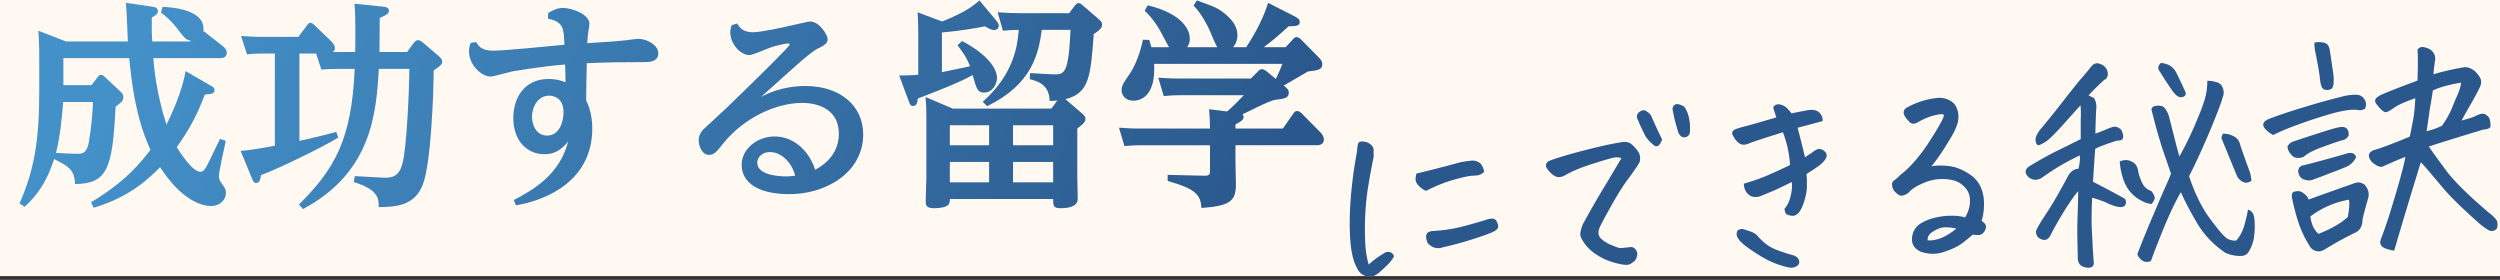
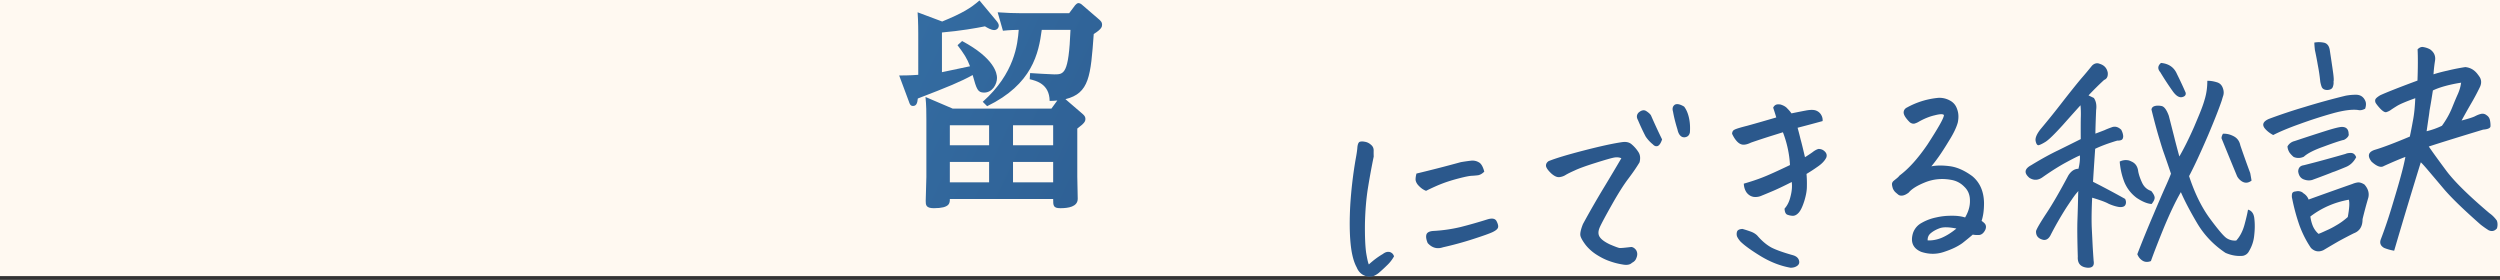
<svg xmlns="http://www.w3.org/2000/svg" width="661" height="74" fill="none">
  <rect width="100%" height="100%" fill="#333333" stroke="none" />
  <path fill="#FFF9F1" d="M0 0h661v73H0z" />
-   <path d="M328.858 25.176h-16.646c-1.16 0-2.204 0-4.524.232l-1.45-4.872c1.682.116 3.48.232 5.8.232h18.676l1.914-1.914c.29-.29.58-.58 1.044-.58.464 0 1.044.464 1.218.58l2.436 2.03c.812-1.74 1.276-2.726 1.74-4.002h-33.93c.522 8.758-3.77 9.744-5.452 9.744-1.74 0-3.132-1.044-3.132-2.784 0-1.218.464-1.914 2.32-4.582 1.392-2.088 2.784-5.916 3.306-8.758l1.682.058c.232.754.348 1.102.58 1.914h4.64c-.464-.754-2.32-4.408-2.784-5.104-1.102-1.798-2.204-3.19-3.654-4.524l.812-1.45c9.802 2.378 11.136 7.018 11.136 8.758 0 .406 0 1.334-.696 2.32h7.946c-.29-.406-1.566-3.306-1.972-4.35-.58-1.392-2.262-4.582-4.292-6.67l.87-1.334c4.872 1.74 5.626 2.03 7.656 3.712 1.914 1.624 3.074 3.422 3.074 5.452 0 .348 0 1.914-1.16 3.19h3.48c1.044-1.624 4.06-6.148 5.8-11.716l6.96 3.538c1.16.58 1.392.986 1.392 1.508 0 1.044-.87 1.102-2.958 1.16-3.19 2.9-3.944 3.538-6.554 5.51h5.8l1.972-2.146c.29-.348.522-.522.928-.522s.754.29 1.044.522l4.988 5.046c.696.754.754 1.276.754 1.566 0 1.45-1.044 1.624-3.828 1.972l-6.38 3.712c.87.696 1.334 1.102 1.334 1.914 0 1.392-1.102 1.566-3.596 1.856-1.508.174-7.424 3.306-8.642 3.828.116.116.29.29.29.638 0 .87-.638 1.218-2.146 2.03v1.102h12.528l2.842-4.06c.116-.232.406-.58.928-.58.464 0 .812.29 1.044.464l5.162 5.22c.406.406.87 1.102.87 1.856 0 .812-.522 1.508-1.798 1.508h-21.576v4.176c0 .986.116 5.394.116 6.322 0 4.408-1.856 5.568-9.106 6.09-.232-3.48-1.508-5.046-8.932-7.134V46.23l9.686.232c1.334.058 1.508-.406 1.508-1.276V38.4H301.83c-1.16 0-2.204 0-4.524.232l-1.45-4.872c1.624.116 3.48.232 5.8.232h18.27c0-1.566-.116-3.538-.232-5.104l4.756.58c1.798-1.566 2.146-1.972 4.408-4.292Z" fill="url(#a)" />
  <path d="m260.998 28.076-1.16-1.16c8.468-7.54 9.222-15.254 9.512-19.024-.754 0-2.552.058-4.176.232l-1.392-4.872c2.9.174 3.886.232 5.858.232h13.05l1.566-2.088c.174-.174.522-.58.87-.58.29 0 .696.174.986.464l4.582 3.944c.348.348.696.638.696 1.276 0 .522-.058 1.16-2.204 2.494-.812 11.136-1.16 15.66-7.482 17.226l4.582 3.944c.29.29.696.638.696 1.218 0 .754-.232 1.16-2.146 2.61v12.76c0 .928.116 5.394.116 5.8 0 2.146-2.552 2.494-4.582 2.494-1.914 0-1.914-.696-1.914-2.436h-27.318c0 1.044.058 2.436-4.234 2.436-2.088 0-2.146-.87-2.146-1.914 0-.928.174-5.336.174-6.322V31.672c0-1.856 0-3.828-.232-6.032l7.192 3.074h26.1l1.566-2.146c-.696.058-1.16.116-2.03.116-.058-4.524-3.596-5.336-5.278-5.742l.116-1.624c.87.058 5.394.348 6.38.348 2.552 0 3.828 0 4.292-11.774h-7.598c-.812 6.206-2.494 14.384-14.442 20.184ZM278.456 38.4v-5.278h-10.614V38.4h10.614Zm-16.936 0v-5.278h-10.382V38.4h10.382Zm16.936 9.802v-5.394h-10.614v5.394h10.614Zm-16.936 0v-5.394h-10.382v5.394h10.382ZM249.05 8.588v10.498c1.682-.348 2.262-.464 7.424-1.566-.754-2.03-1.624-3.364-3.306-5.568l1.218-1.102c8.584 4.582 9.222 8.584 9.222 9.744 0 1.682-1.218 3.886-3.422 3.886-1.682 0-1.972-.87-3.016-4.64-3.132 1.74-6.496 3.132-14.5 6.206-.116 1.16-.348 1.972-1.276 1.972-.696 0-.87-.522-1.102-1.218l-2.552-6.844c.812 0 2.784 0 5.046-.174V8.994c0-.116 0-3.596-.174-5.742l6.496 2.436c5.51-2.262 7.598-3.596 9.86-5.568l4.35 5.22c.696.812.754 1.16.754 1.45 0 .638-.522 1.16-1.218 1.16-.812 0-1.856-.638-2.436-.986-2.262.464-6.612 1.218-11.368 1.624Z" fill="url(#b)" />
-   <path d="m193.428 6.674 1.45-.464c.696 1.044 1.45 2.32 4.292 2.32 1.972 0 8.352-1.392 9.802-1.74.928-.174 4.64-1.102 5.22-1.102 2.494 0 4.64 3.596 4.64 4.64 0 .987-.754 1.567-1.45 1.915-1.972.986-2.088 1.101-4.002 2.61-1.798 1.391-10.208 9.048-12.18 10.787 1.392-.753 5.51-2.9 11.774-2.9 9.106 0 15.254 5.163 15.254 12.819 0 9.918-9.744 15.95-20.01 15.776-11.078-.233-12.122-5.569-12.122-7.715 0-4.407 4.292-7.54 8.7-7.54 5.51 0 9.338 4.35 10.73 8.817 1.218-.697 6.264-3.306 6.264-9.57 0-6.148-5.104-8.12-9.686-8.12-6.612 0-15.196 3.653-20.938 10.788-1.682 2.146-2.378 2.958-3.712 2.958-1.856 0-2.726-2.437-2.726-3.829 0-.986.29-1.797 1.102-2.784.348-.348 5.336-4.93 6.322-5.858 8.99-8.7 16.646-16.24 16.646-16.703 0-.175-.232-.29-.464-.29-.696 0-3.364.637-4.234.927-.812.232-4.988 2.146-5.974 2.146-2.262.059-5.046-2.957-5.046-5.974 0-.638.116-1.16.348-1.914Zm16.82 39.788c-.928-3.654-3.77-6.264-6.67-6.264-2.146 0-3.364 1.45-3.364 2.785 0 3.48 6.148 3.654 7.656 3.654 1.044 0 1.914-.117 2.378-.175Z" fill="url(#c)" />
-   <path d="m136.414 54.292-.58-1.392c5.162-2.726 12.122-6.67 14.384-15.486-2.088 2.61-4.118 3.364-6.206 3.364-4.988 0-8.294-3.886-8.294-9.57 0-5.336 2.9-10.324 9.338-10.324 2.32 0 3.712.58 4.466.87 0-.754-.058-4.002-.116-4.698-6.554.522-13.398 1.74-14.094 1.856-.87.174-4.814 1.334-5.626 1.334-2.378 0-5.684-3.074-5.684-6.67 0-.986.232-1.624.464-2.262l1.45-.174c.522.928 1.276 2.262 4.524 2.262 3.016 0 16.124-1.334 18.792-1.566-.174-4.408-.232-6.032-4.35-6.902l.058-1.508c1.16-.638 2.32-1.334 3.886-1.334 2.436 0 7.018 1.74 7.018 4.176 0 .464-.348 2.494-.406 2.9-.058.522-.058.696-.174 2.262 7.656-.522 8.468-.58 10.034-.754 2.726-.348 3.016-.406 3.48-.406 2.262 0 5.278 1.624 5.278 3.828 0 2.32-2.61 2.32-3.48 2.32-5.394 0-10.034.058-15.428.29-.058 1.566-.174 8.468-.174 9.86.754 1.392 1.624 4.06 1.624 7.366 0 13.804-11.948 18.966-20.184 20.358Zm4.234-23.49c0 1.972.986 5.046 4.002 5.046 3.306 0 4.35-3.77 4.35-6.148 0-4.002-2.842-4.408-3.828-4.408-3.248 0-4.524 3.48-4.524 5.51Z" fill="url(#d)" />
-   <path d="m80.096 55.278-1.044-1.218c9.512-9.454 13.92-17.226 14.732-35.844H89.26c-1.392 0-2.958.058-4.292.174l-1.392-4.234h-4.408V37.24c3.944-.87 5.742-1.276 9.744-2.378l.522 1.508c-3.654 2.32-16.298 8.468-20.416 9.918-.232 1.334-.406 2.088-1.276 2.088-.58 0-.812-.406-1.102-1.16l-3.016-7.308c2.552-.174 6.96-.986 9.048-1.392v-24.36H69.25c-1.392 0-2.726.058-3.944.232L63.74 9.516c1.74.116 3.422.232 5.684.232h9.454l2.32-3.074c.29-.406.464-.638.87-.638.406 0 .754.29.986.522l4.64 4.466c.058.116.87.928.87 1.624 0 .638-.348.928-.58 1.102H93.9c.058-2.552.174-8.816-.174-12.76l7.424.754c.812.058 1.682.232 1.682 1.102 0 .754-.638 1.102-2.436 1.914 0 1.392-.058 8.004-.058 8.99h7.308l1.682-2.32c.29-.348.696-.812 1.16-.812.522 0 1.102.406 1.334.638l4.002 3.422c.986.812 1.102 1.218 1.102 1.624 0 .522-.29 1.044-2.262 2.32-.058 7.192-.754 24.36-2.784 29.928-2.146 6.032-7.482 6.148-11.774 6.206.058-2.03.116-4.582-6.554-6.612l.232-1.566c1.16 0 6.728.406 7.946.406 2.088 0 3.712-.348 4.64-3.596 1.218-4.35 1.856-20.648 1.856-25.172h-8.062c-.696 11.484-1.74 27.318-20.068 37.062Z" fill="url(#e)" />
-   <path d="m24.764 54.93-.696-1.45c9.28-5.568 13.108-10.498 15.718-13.862-4.06-8.816-4.988-18.154-5.626-24.244h-17.4v7.134h7.424l1.798-2.32c.174-.232.406-.406.696-.406.406 0 .696.232.812.348l4.582 4.292c.348.29.522.696.522 1.16 0 1.044-.174 1.218-2.03 2.61-.812 16.53-2.204 20.358-10.73 20.474-.116-3.886-1.798-4.698-5.51-6.612-1.334 3.886-2.958 8.178-7.83 12.644L5.16 53.77c3.944-8.816 5.22-16.878 5.22-29.696V15.78c0-3.944-.116-5.8-.232-7.656l7.308 2.842h16.356c-.058-1.45-.348-8.584-.522-10.208l6.844.986c.58.058 1.624.232 1.624 1.218 0 .754-.754 1.16-1.624 1.682-.058 3.596 0 4.64.116 6.322h9.976l.174-.232c-1.218-.174-1.682-.754-3.19-2.726-1.798-2.436-3.77-4.118-4.64-4.64l.406-1.566c3.712.174 11.484 1.102 10.788 6.438.174.058.29.174.464.29l4.814 3.77c.29.232.928.87.928 1.624 0 1.45-1.392 1.45-1.798 1.45H40.54c.116 1.682.696 9.048 3.48 17.574 2.9-5.858 4.466-10.672 5.046-14.152l6.206 3.596c.812.464 1.45.696 1.45 1.392 0 .986-.696 1.044-2.552 1.218-2.204 5.684-3.944 8.932-7.424 13.92.87 1.392 4.118 6.496 6.206 6.496.58 0 1.16-.406 1.798-1.682.522-.928 2.842-5.916 3.422-7.018l1.508.522c-.116.754-.928 4.35-1.102 5.162-.58 2.958-.696 3.654-.696 4.118 0 1.044.348 1.45 1.102 2.494.58.754.754 1.276.754 1.972 0 1.682-1.392 3.48-4.002 3.48-2.32 0-7.714-1.45-13.398-10.266-2.958 2.958-7.946 7.888-17.574 10.73Zm-.174-27.956h-7.888c-.29 4.06-.87 9.628-1.914 13.456.87.058 4.756.232 5.51.232 1.392 0 2.61 0 3.19-3.074.754-4.35.986-8.062 1.102-10.614Z" fill="url(#f)" />
  <path d="M610.387 52.762c3.729-1.353 7.603-2.733 11.622-4.141a5.46 5.46 0 0 1 1.358-.38c.497-.066 1.09.113 1.779.538.971 1.078 1.32 2.229 1.046 3.452a122.932 122.932 0 0 0-1.533 5.708c.012 1.918-.761 3.166-2.318 3.744a127.829 127.829 0 0 0-4.086 2.142 358.35 358.35 0 0 0-3.953 2.322c-1.224.561-2.318.365-3.283-.589-1.214-1.775-2.231-3.769-3.049-5.981a52.444 52.444 0 0 1-1.912-7.04c-.1-.328-.119-.724-.059-1.186.061-.462.403-.708 1.028-.739.576-.153 1.143-.077 1.7.23l.262.236c.689.425 1.155.986 1.398 1.684Zm.471 4.482c.131.953.361 1.818.692 2.594.374.816.865 1.48 1.475 1.992.41-.145 1.063-.428 1.96-.848a21.506 21.506 0 0 0 2.807-1.452c.974-.55 1.961-1.265 2.96-2.15.428-2.315.52-3.842.275-4.58-3.804.688-7.194 2.17-10.169 4.444Zm-9.824-21.542c-.857-.458-1.551-.987-2.081-1.587-.971-1.078-.66-1.97.932-2.674a143.233 143.233 0 0 1 9.48-3.159 188.935 188.935 0 0 1 10.804-2.974 14.363 14.363 0 0 1 2.678-.257c1.251-.02 2.114.563 2.59 1.75.193.532.162 1.18-.092 1.944-.691.367-1.311.481-1.86.342-1.596-.213-3.855.086-6.777.898a120.39 120.39 0 0 0-8.684 2.806c-2.87 1.018-5.2 1.989-6.99 2.911Zm3.778 3.005a2.892 2.892 0 0 1 1.87-1.406 523.947 523.947 0 0 1 8.376-2.73c2.054-.643 3.414-.981 4.079-1.014 1.209-.018 1.824.598 1.844 1.848.1.33-.07.692-.509 1.09-.4.353-.746.537-1.037.551-.989.258-2.712.843-5.17 1.757-2.46.873-4.168 1.75-5.126 2.631-.897.42-1.793.444-2.687.07a6.416 6.416 0 0 1-1.123-1.195c-.318-.527-.491-1.061-.517-1.602Zm7.092-27.446a6.559 6.559 0 0 1 2.693.055c.805.252 1.277.938 1.416 2.058.369 2.401.651 4.306.846 5.715.192 1.367.233 2.2.123 2.497.062.414.001.876-.182 1.386-.183.51-.67.784-1.461.823-.751-.005-1.244-.273-1.479-.804a7.52 7.52 0 0 1-.383-1.42 45.6 45.6 0 0 0-.656-4.41 88.652 88.652 0 0 0-.756-3.905 26.916 26.916 0 0 1-.161-1.995Zm24.083 30.224c-1.312.482-3.212 1.285-5.701 2.41-.768.496-1.851.111-3.248-1.155-1.204-1.567-.86-2.627 1.032-3.18 2.014-.6 5.044-1.75 9.09-3.452.272-1.265.538-2.634.799-4.107l.05-.252c.298-1.559.495-3.488.59-5.787-2.418.87-4.032 1.555-4.842 2.054-.81.499-1.396.883-1.758 1.15a4.19 4.19 0 0 1-1.102.493c-.372.06-.888-.248-1.547-.925-.662-.718-1.085-1.26-1.27-1.626-.145-.41-.12-.745.076-1.005.196-.26.597-.572 1.205-.936 1.755-.796 5.028-2.084 9.821-3.864.123-3.427.133-6.18.03-8.262.517-.526 1.05-.719 1.599-.58a5.333 5.333 0 0 1 1.719.604c1.082.781 1.508 1.803 1.278 3.066-.19 1.22-.32 2.394-.389 3.523 1.026-.342 2.282-.675 3.768-1a52.742 52.742 0 0 1 4.647-.917c1.384.14 2.502.815 3.354 2.024.223.281.403.544.54.787.415.814.375 1.692-.12 2.634a61.01 61.01 0 0 1-2.35 4.372 165.59 165.59 0 0 0-2.415 4.312c1.771-.463 2.941-.834 3.512-1.113.609-.322 1.162-.537 1.657-.645.537-.11 1.023.012 1.458.366.474.31.767.755.879 1.334.11.537.156 1.056.139 1.557-.016.502-.669.805-1.957.91-6.576 1.994-11.363 3.482-14.36 4.464 1.079 1.574 2.669 3.769 4.768 6.585 2.142 2.815 5.89 6.489 11.245 11.022.734.506 1.393 1.162 1.975 1.967.239.614.252 1.302.039 2.063-.631.74-1.374.902-2.229.486a25.557 25.557 0 0 1-2.074-1.462c-4.449-3.91-7.669-7.026-9.661-9.347a2015.54 2015.54 0 0 0-4.319-5.106c-.886-1.041-1.504-1.72-1.853-2.036a1613.104 1613.104 0 0 0-7.043 23.376 12.144 12.144 0 0 1-2.665-.745c-.944-.537-1.232-1.295-.863-2.273 1.109-2.891 2.163-6.03 3.164-9.417 1.04-3.43 1.771-5.949 2.193-7.555.46-1.65.84-3.254 1.139-4.812Zm-19.691 4.227a264.652 264.652 0 0 1-4.976 1.872c-.741.204-1.516.138-2.325-.198-.768-.337-1.219-1.024-1.353-2.06.036-.962.53-1.508 1.483-1.638 2.266-.571 4.305-1.11 6.115-1.616 1.852-.509 3.478-.965 4.876-1.367.408-.188.905-.275 1.489-.262.627.011 1.083.385 1.37 1.122-.648 1.241-1.544 2.1-2.689 2.573-.899.378-1.901.782-3.007 1.212-.328.1-.656.22-.983.361ZM642.11 31.17c-.248 1.723-.42 2.9-.514 3.53 1.484-.365 2.837-.85 4.059-1.452 1.132-1.558 2.033-3.167 2.702-4.827.669-1.66 1.192-2.895 1.569-3.706l.222-.575c.259-.68.451-1.44.576-2.28a37.469 37.469 0 0 0-4.273.899c-1.276.355-2.342.741-3.197 1.159-.316 2.06-.605 3.805-.868 5.236-.088.756-.18 1.428-.276 2.016ZM550.083 27.83a857.543 857.543 0 0 0-4.684 5.238c-2.176 2.402-3.689 3.874-4.538 4.417-.81.498-1.421.8-1.833.904-.372.06-.64-.303-.804-1.087-.164-.785.264-1.828 1.284-3.13a220.774 220.774 0 0 0 6.072-7.558c2.041-2.604 3.574-4.515 4.598-5.734a107.818 107.818 0 0 0 2.955-3.525c.398-.395.825-.604 1.283-.627.25-.012.503.038.758.15 1.186.36 1.892 1.138 2.118 2.336.091.997-.232 1.639-.969 1.926a77.32 77.32 0 0 0-4.116 4.082l1.411.682c.584.847.783 1.922.597 3.224-.112 2.8-.177 4.869-.194 6.205 1.147-.432 1.966-.744 2.457-.935.489-.233 1.082-.47 1.779-.714.899-.378 1.765-.17 2.597.623.322.61.496 1.185.523 1.726-.017.502-.168.822-.453.961-.285.14-.658.2-1.118.18-2.343.7-4.289 1.422-5.838 2.166-.22 3.14-.41 6.049-.57 8.727a227.337 227.337 0 0 1 8.484 4.524c.278.57.304 1.09.077 1.56-.227.47-.781.665-1.661.583-.841-.125-1.773-.413-2.796-.863-.73-.423-2.175-.956-4.334-1.6-.146 2.969-.186 5.536-.12 7.702l.231 4.682c.047.957.139 2.392.275 4.304.23 1.282-.303 1.892-1.599 1.831-1.844-.159-2.705-1.138-2.586-2.938-.134-4.416-.167-7.605-.097-9.57.072-1.922.139-4.366.201-7.33l.041-.44c-.198.218-.474.544-.828.979-.547.736-1.306 1.837-2.277 3.303a89.09 89.09 0 0 0-4.321 7.535c-.577.988-1.312 1.317-2.204.985-1.103-.362-1.619-1.109-1.55-2.239.217-.678 1.121-2.224 2.712-4.639 1.631-2.458 3.572-5.808 5.824-10.05.735-1.162 1.624-1.748 2.666-1.758.317-1.184.447-2.358.39-3.524-.533.194-1.734.795-3.603 1.805-1.869 1.01-3.953 2.323-6.251 3.938-1.168.85-2.333.908-3.496.173-1.481-1.262-1.327-2.375.461-3.34 2.673-1.633 5.089-2.962 7.25-3.987 2.158-1.066 4.112-2.038 5.863-2.917-.019-2.92-.012-4.88.022-5.884a25.176 25.176 0 0 0-.089-3.062Zm18.811 26.104c-1.13-.07-2.45-.609-3.96-1.619a9.853 9.853 0 0 1-3.274-4.218 18.415 18.415 0 0 1-1.087-4.264c-.06-.373-.099-.746-.118-1.121.774-.372 1.562-.474 2.363-.305.254.071.488.164.702.279 1.065.448 1.671 1.315 1.818 2.6.17.91.512 1.915 1.025 3.016.513 1.101 1.321 1.833 2.424 2.196.532.641.83 1.19.895 1.645.064.456-.199 1.053-.788 1.791Zm14.723-32.578c.835 0 1.654.127 2.46.379.803.21 1.35.726 1.64 1.546.289.778.304 1.508.046 2.188-.109.339-.216.699-.322 1.08-.765 2.248-1.989 5.354-3.67 9.317-1.984 4.603-3.643 8.169-4.979 10.696 1.475 4.516 3.33 8.283 5.565 11.302 2.235 3.018 3.717 4.739 4.447 5.162a3.956 3.956 0 0 0 2.469.566c.989-1.092 1.713-2.483 2.171-4.175.459-1.69.769-3.02.93-3.988 1.015.284 1.577 1.111 1.687 2.482.149 1.328.135 2.747-.04 4.258a9.77 9.77 0 0 1-1.357 4.197c-.342.684-.884 1.107-1.627 1.269-1.494.157-3.03-.1-4.607-.774-3.148-2.097-5.656-4.726-7.523-7.888-1.866-3.162-3.294-5.886-4.283-8.174-1.346 2.32-2.821 5.396-4.425 9.23-1.563 3.831-2.729 6.83-3.498 8.996-.86.334-1.613.288-2.26-.139-.603-.387-1.048-.95-1.335-1.686 1.294-3.36 2.69-6.787 4.186-10.282 1.494-3.536 2.579-6.051 3.256-7.544.678-1.494 1.163-2.644 1.457-3.452a349.752 349.752 0 0 0-2.119-6.153 79.88 79.88 0 0 1-.819-2.65c-.644-2.054-1.383-4.77-2.217-8.15.061-.462.337-.768.831-.918.493-.149 1.097-.158 1.813-.026.716.131 1.363.996 1.943 2.594.413 1.607.775 3.028 1.087 4.264.205.783.387 1.504.544 2.164.414 1.606.798 3.047 1.153 4.323 1.268-2.19 2.578-4.82 3.928-7.89.485-1.151.914-2.174 1.287-3.068.671-1.618 1.149-2.935 1.432-3.95.505-1.61.755-3.313.749-5.106Zm4.134 14c.957-.047 1.906.177 2.849.673.942.496 1.524 1.302 1.746 2.417.829 2.42 1.7 4.86 2.614 7.318.112.578.228 1.24.349 1.985-.925.713-1.841.737-2.75.073a3.694 3.694 0 0 1-1.061-1.2 1740.297 1740.297 0 0 1-4.126-10.058c-.016-.333.11-.735.379-1.208Zm-13.19-11.112a77.04 77.04 0 0 1-3.383-5.152c-.753-.88-.689-1.697.192-2.45 2.053.19 3.457 1.164 4.212 2.92a97.326 97.326 0 0 1 2.309 4.955c.114.62-.221 1.012-1.005 1.176-.745.12-1.52-.363-2.325-1.45ZM510.645 43.983c1.321-.274 2.927-.29 4.816-.05 1.93.239 3.935 1.12 6.012 2.644 2.001 1.654 3.035 4.001 3.102 7.043.009 1.877-.204 3.473-.64 4.788.302.193.584.43.849.709.355.441.403.981.142 1.62-.417.855-.957 1.32-1.621 1.394-.665.033-1.23-.002-1.694-.104a80.463 80.463 0 0 1-2.767 2.264c-1.249.896-2.859 1.664-4.83 2.304-1.969.68-3.992.677-6.07-.013-2.174-.936-2.883-2.611-2.126-5.027.442-1.19 1.232-2.084 2.371-2.682a12.715 12.715 0 0 1 3.687-1.371 17.17 17.17 0 0 1 4.107-.454c1.376-.026 2.572.124 3.589.449.885-1.504 1.313-2.985 1.283-4.444.009-1.502-.49-2.729-1.496-3.68-.967-.996-2.145-1.605-3.532-1.828-2.357-.426-4.62-.21-6.789.648-2.127.856-3.584 1.762-4.371 2.719-.523.4-1.011.654-1.464.76-.454.106-.853.063-1.196-.128a14.591 14.591 0 0 1-.848-.71c-.262-.237-.487-.56-.674-.967-.147-.452-.228-.823-.243-1.115-.016-.333.115-.631.394-.895.321-.266.622-.51.903-.733.281-.223.519-.464.715-.724 2.415-1.788 4.886-4.538 7.414-8.25 1.396-2.155 2.458-3.877 3.187-5.164.729-1.288 1.104-2.14 1.125-2.559-.224-.322-1.037-.303-2.437.058-1.403.32-2.855.913-4.356 1.78a4.583 4.583 0 0 1-1.042.426c-.373.06-.753-.046-1.142-.319a8.62 8.62 0 0 1-1.195-1.38c-.405-.606-.556-1.12-.452-1.542.103-.464.398-.812.888-1.045a21.09 21.09 0 0 1 8.259-2.536 5.677 5.677 0 0 1 2.974.667c.984.494 1.649 1.274 1.993 2.342.385 1.024.442 2.19.173 3.496-.352 1.31-1.109 2.891-2.269 4.743-1.118 1.849-2.048 3.292-2.789 4.33a40.659 40.659 0 0 1-1.94 2.536Zm-.973 19.572c1.213.065 2.453-.163 3.72-.684 1.307-.565 2.602-1.38 3.884-2.445-1.98-.403-3.442-.435-4.385-.096-.942.338-1.734.774-2.376 1.306-.601.489-.882 1.128-.843 1.92ZM473.741 48.121c-2.279 1.155-4.052 1.994-5.32 2.515-1.225.52-2.084.875-2.575 1.066a3.94 3.94 0 0 1-2.173.358c-.757-.13-1.381-.516-1.872-1.16-.449-.644-.696-1.425-.741-2.34 1.933-.555 3.616-1.118 5.048-1.689 1.473-.573 3.861-1.65 7.162-3.232a26.936 26.936 0 0 0-.594-4.414 28.234 28.234 0 0 0-1.274-4.255c-.616.198-1.643.52-3.081.966a200.66 200.66 0 0 0-5.357 1.767c-.855.417-1.576.599-2.163.544-.545-.056-1.06-.344-1.544-.862-.485-.518-.914-1.186-1.288-2.001.015-.544.226-.909.634-1.096.406-.228 1.536-.576 3.39-1.043 1.852-.509 4.403-1.24 7.651-2.193-.201-.699-.473-1.561-.816-2.587.265-.556.668-.847 1.209-.874.208-.01.438 0 .689.029.847.25 1.47.615 1.869 1.096.439.438.794.858 1.064 1.262 1.321-.274 2.581-.524 3.78-.75 1.199-.226 2.095-.229 2.69-.008.595.221 1.052.595 1.37 1.122.318.526.45 1.083.395 1.67-2.387.66-4.59 1.248-6.608 1.765.357 1.318.615 2.327.775 3.028.199.658.591 2.245 1.174 4.76a36.66 36.66 0 0 0 1.939-1.284c.562-.445 1.089-.742 1.583-.892.666-.033 1.24.19 1.722.666.483.477.613 1.013.392 1.608-.416.855-1.19 1.665-2.32 2.43a44.646 44.646 0 0 1-2.91 1.896c.093 1.038.126 2.121.098 3.249.012 1.084-.216 2.388-.683 3.913-.469 1.483-.961 2.509-1.475 3.077-.514.567-1.043.844-1.586.829a4.318 4.318 0 0 1-1.454-.304c-.427-.187-.661-.718-.705-1.592.752-.83 1.282-1.92 1.591-3.27.35-1.352.455-2.609.314-3.77Zm-.319 22.668c-2.609-.455-5.203-1.453-7.782-2.994-2.538-1.544-4.355-2.852-5.451-3.924-.486-.56-.802-1.045-.948-1.455-.105-.453-.084-.872.064-1.254.189-.385.659-.596 1.408-.633.634.177 1.312.394 2.034.65.764.255 1.387.62 1.869 1.097 1.239 1.44 2.502 2.505 3.787 3.192 1.284.646 3.194 1.323 5.732 2.032.805.252 1.307.687 1.504 1.303.197.616.054 1.102-.429 1.46-.483.358-1.079.533-1.788.526ZM428.689 41.837c-.597-.263-1.288-.312-2.072-.148-.785.163-2.43.641-4.935 1.432-2.506.791-4.289 1.443-5.348 1.954-1.062.47-1.856.863-2.382 1.181-.485.316-1.06.512-1.723.586-.625.03-1.33-.31-2.116-1.022-.788-.754-1.236-1.378-1.344-1.873-.068-.54.16-.989.684-1.348 1.882-.76 5.026-1.708 9.434-2.844 4.408-1.136 7.772-1.865 10.092-2.188 1.036-.135 1.86.075 2.471.629a8.896 8.896 0 0 1 1.725 1.98c.495.726.603 1.639.323 2.737-.771 1.29-1.763 2.736-2.977 4.34-1.214 1.603-2.646 3.864-4.296 6.782-1.649 2.919-2.719 4.911-3.209 5.979-.489 1.067-.508 1.944-.057 2.63.451.688 1.36 1.352 2.726 1.994 1.406.597 2.256.91 2.55.937.293.028 1.331-.065 3.115-.279.378.065.7.237.964.516.305.277.49.643.555 1.099.062.414-.02.877-.245 1.389-.183.51-.56.903-1.13 1.182-.517.526-1.365.672-2.544.438a18.668 18.668 0 0 1-3.423-.894c-1.061-.365-2.173-.915-3.336-1.65a11.78 11.78 0 0 1-2.945-2.608c-.758-1.006-1.215-1.797-1.368-2.373-.156-.618.063-1.672.657-3.161a241.052 241.052 0 0 1 5.821-10.112 618.369 618.369 0 0 0 4.333-7.285Zm10.768-4.975c-.327.975-.716 1.558-1.165 1.747-.452.147-.876.002-1.273-.438a9.225 9.225 0 0 1-1.919-2.095 58.611 58.611 0 0 1-2.029-4.343c-.411-.73-.36-1.38.154-1.947.76-.664 1.442-.802 2.045-.414.603.387 1.018.763 1.244 1.127a148.644 148.644 0 0 0 2.943 6.363Zm4.062-2.641c-.546-1.767-.936-3.333-1.171-4.698-.249-.822-.091-1.435.473-1.838.162-.092.347-.143.555-.153.5-.025 1.136.194 1.91.657.58.764 1.004 1.744 1.272 2.94.265 1.155.35 2.445.253 3.868-.133.674-.488 1.088-1.065 1.241-.535.152-.998.05-1.392-.306-.393-.357-.671-.927-.835-1.711ZM368.583 67.77a9.64 9.64 0 0 1-1.884 2.409 44.221 44.221 0 0 1-2.155 1.984c-.682.534-1.313.857-1.892.97-.576.153-1.292.021-2.147-.395-.813-.42-1.41-1.099-1.79-2.04-.825-1.502-1.369-3.645-1.631-6.427-.265-2.824-.287-6.223-.066-10.197.26-4.017.731-8.004 1.412-11.959.265-1.39.421-2.461.467-3.214.086-.797.292-1.266.619-1.408.164-.05.35-.08.558-.09.208-.01.481.018.818.085.589.096 1.123.362 1.604.797.478.394.712.903.701 1.53a21.83 21.83 0 0 0 .015 1.563 196.507 196.507 0 0 0-1.528 8.336c-.447 2.775-.71 5.896-.79 9.363-.039 3.422.069 6.025.323 7.806.295 1.737.532 2.748.713 3.03 1.197-1.101 2.425-2.017 3.682-2.747.402-.311.789-.498 1.161-.558.414-.062.772.004 1.074.198.343.191.588.513.736.965Zm12.96-2.392c-1.559.536-2.912.165-4.06-1.113-.378-.9-.497-1.623-.358-2.173.138-.59.726-.932 1.765-1.026a40.171 40.171 0 0 0 7.332-1.05 131.75 131.75 0 0 0 7.158-2.043c1.234-.353 2.015-.162 2.343.572.37.733.481 1.29.333 1.674-.148.382-.609.76-1.383 1.132-.774.372-2.455.976-5.042 1.813a87.94 87.94 0 0 1-8.088 2.214Zm-4.492-14.921a4.825 4.825 0 0 1-1.223-.69 7.21 7.21 0 0 1-.985-.953c-.312-.402-.499-.81-.561-1.224-.023-.458.053-1.025.229-1.701a352.247 352.247 0 0 0 11.74-3.02 49.759 49.759 0 0 1 2.672-.383c.747-.078 1.421.055 2.022.401.641.302 1.141 1.133 1.5 2.492-.517.526-1.064.845-1.643.957-.58.07-1.162.12-1.744.149-.583.028-1.678.25-3.284.662-1.607.413-3.045.86-4.314 1.34-1.27.48-2.739 1.136-4.409 1.97Z" fill="#2B588C" />
  <defs>
    <linearGradient id="a" x1="32" y1="0" x2="299.325" y2="125.865" gradientUnits="userSpaceOnUse">
      <stop offset=".016" stop-color="#4491C9" />
      <stop offset="1" stop-color="#2B588C" />
    </linearGradient>
    <linearGradient id="b" x1="32" y1="0" x2="299.325" y2="125.865" gradientUnits="userSpaceOnUse">
      <stop offset=".016" stop-color="#4491C9" />
      <stop offset="1" stop-color="#2B588C" />
    </linearGradient>
    <linearGradient id="c" x1="32" y1="0" x2="299.325" y2="125.865" gradientUnits="userSpaceOnUse">
      <stop offset=".016" stop-color="#4491C9" />
      <stop offset="1" stop-color="#2B588C" />
    </linearGradient>
    <linearGradient id="d" x1="32" y1="0" x2="299.325" y2="125.864" gradientUnits="userSpaceOnUse">
      <stop offset=".016" stop-color="#4491C9" />
      <stop offset="1" stop-color="#2B588C" />
    </linearGradient>
    <linearGradient id="e" x1="32" y1="0" x2="299.325" y2="125.865" gradientUnits="userSpaceOnUse">
      <stop offset=".016" stop-color="#4491C9" />
      <stop offset="1" stop-color="#2B588C" />
    </linearGradient>
    <linearGradient id="f" x1="32" y1="0" x2="299.325" y2="125.864" gradientUnits="userSpaceOnUse">
      <stop offset=".016" stop-color="#4491C9" />
      <stop offset="1" stop-color="#2B588C" />
    </linearGradient>
  </defs>
</svg>